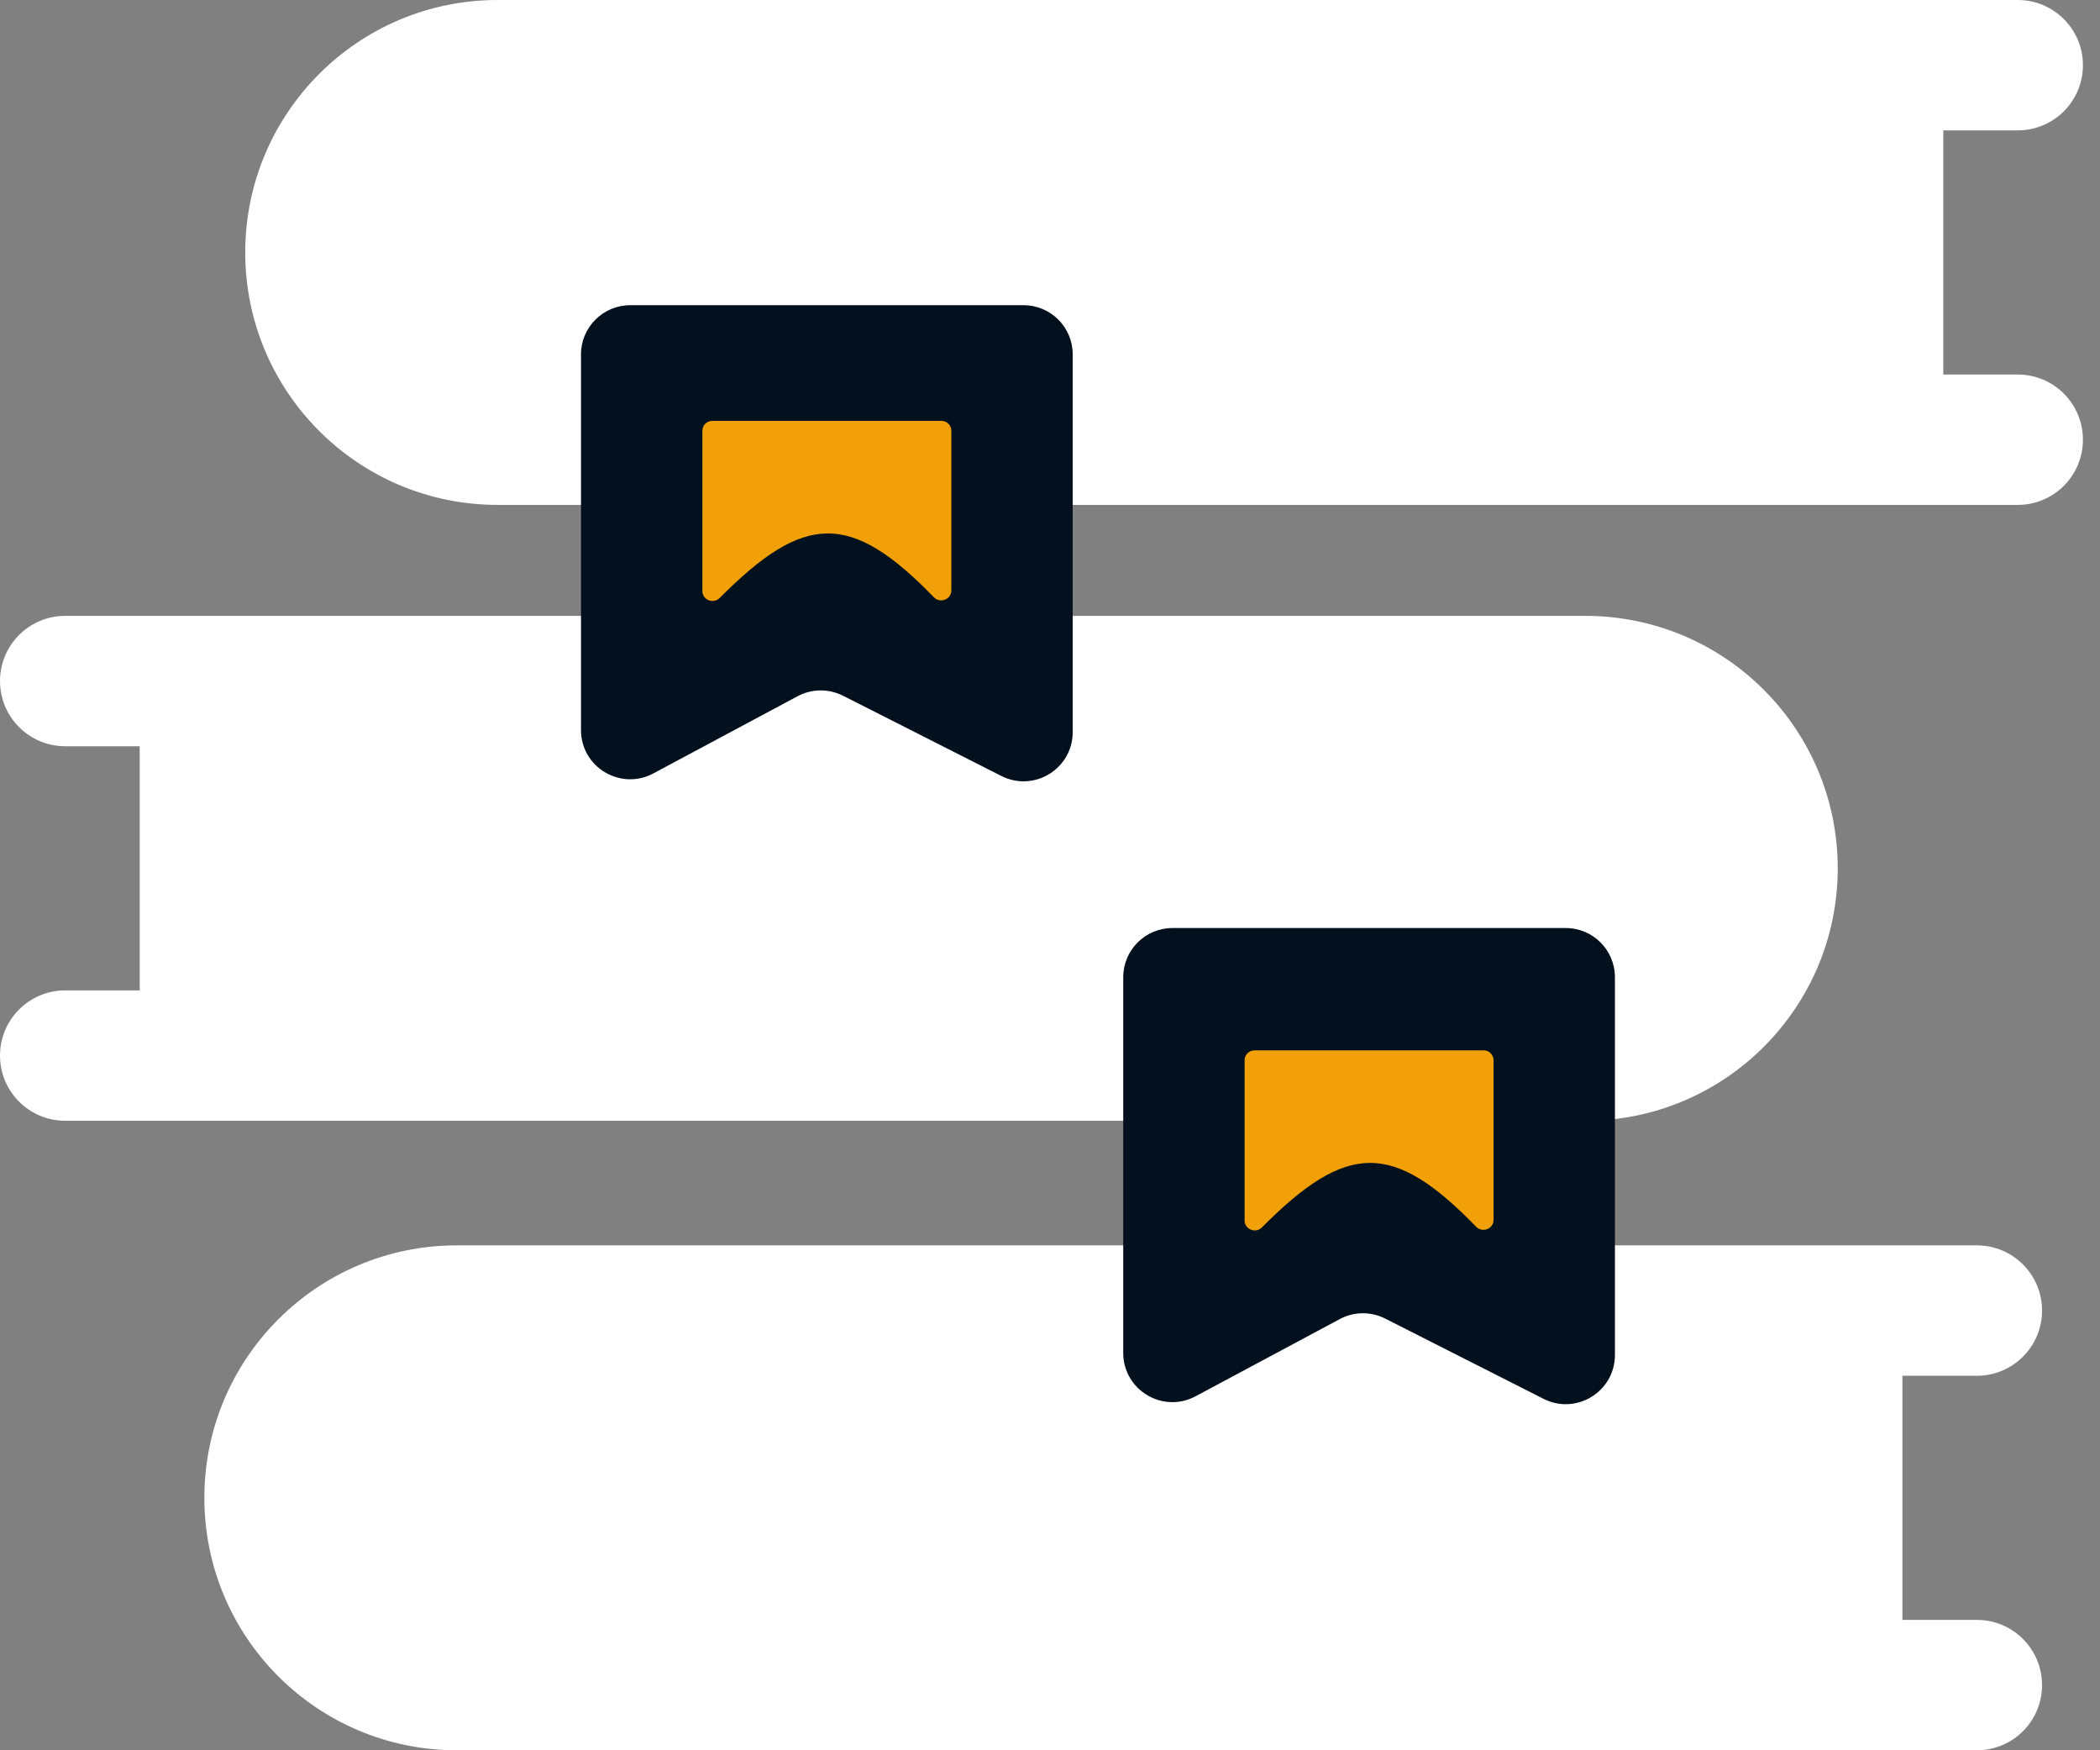
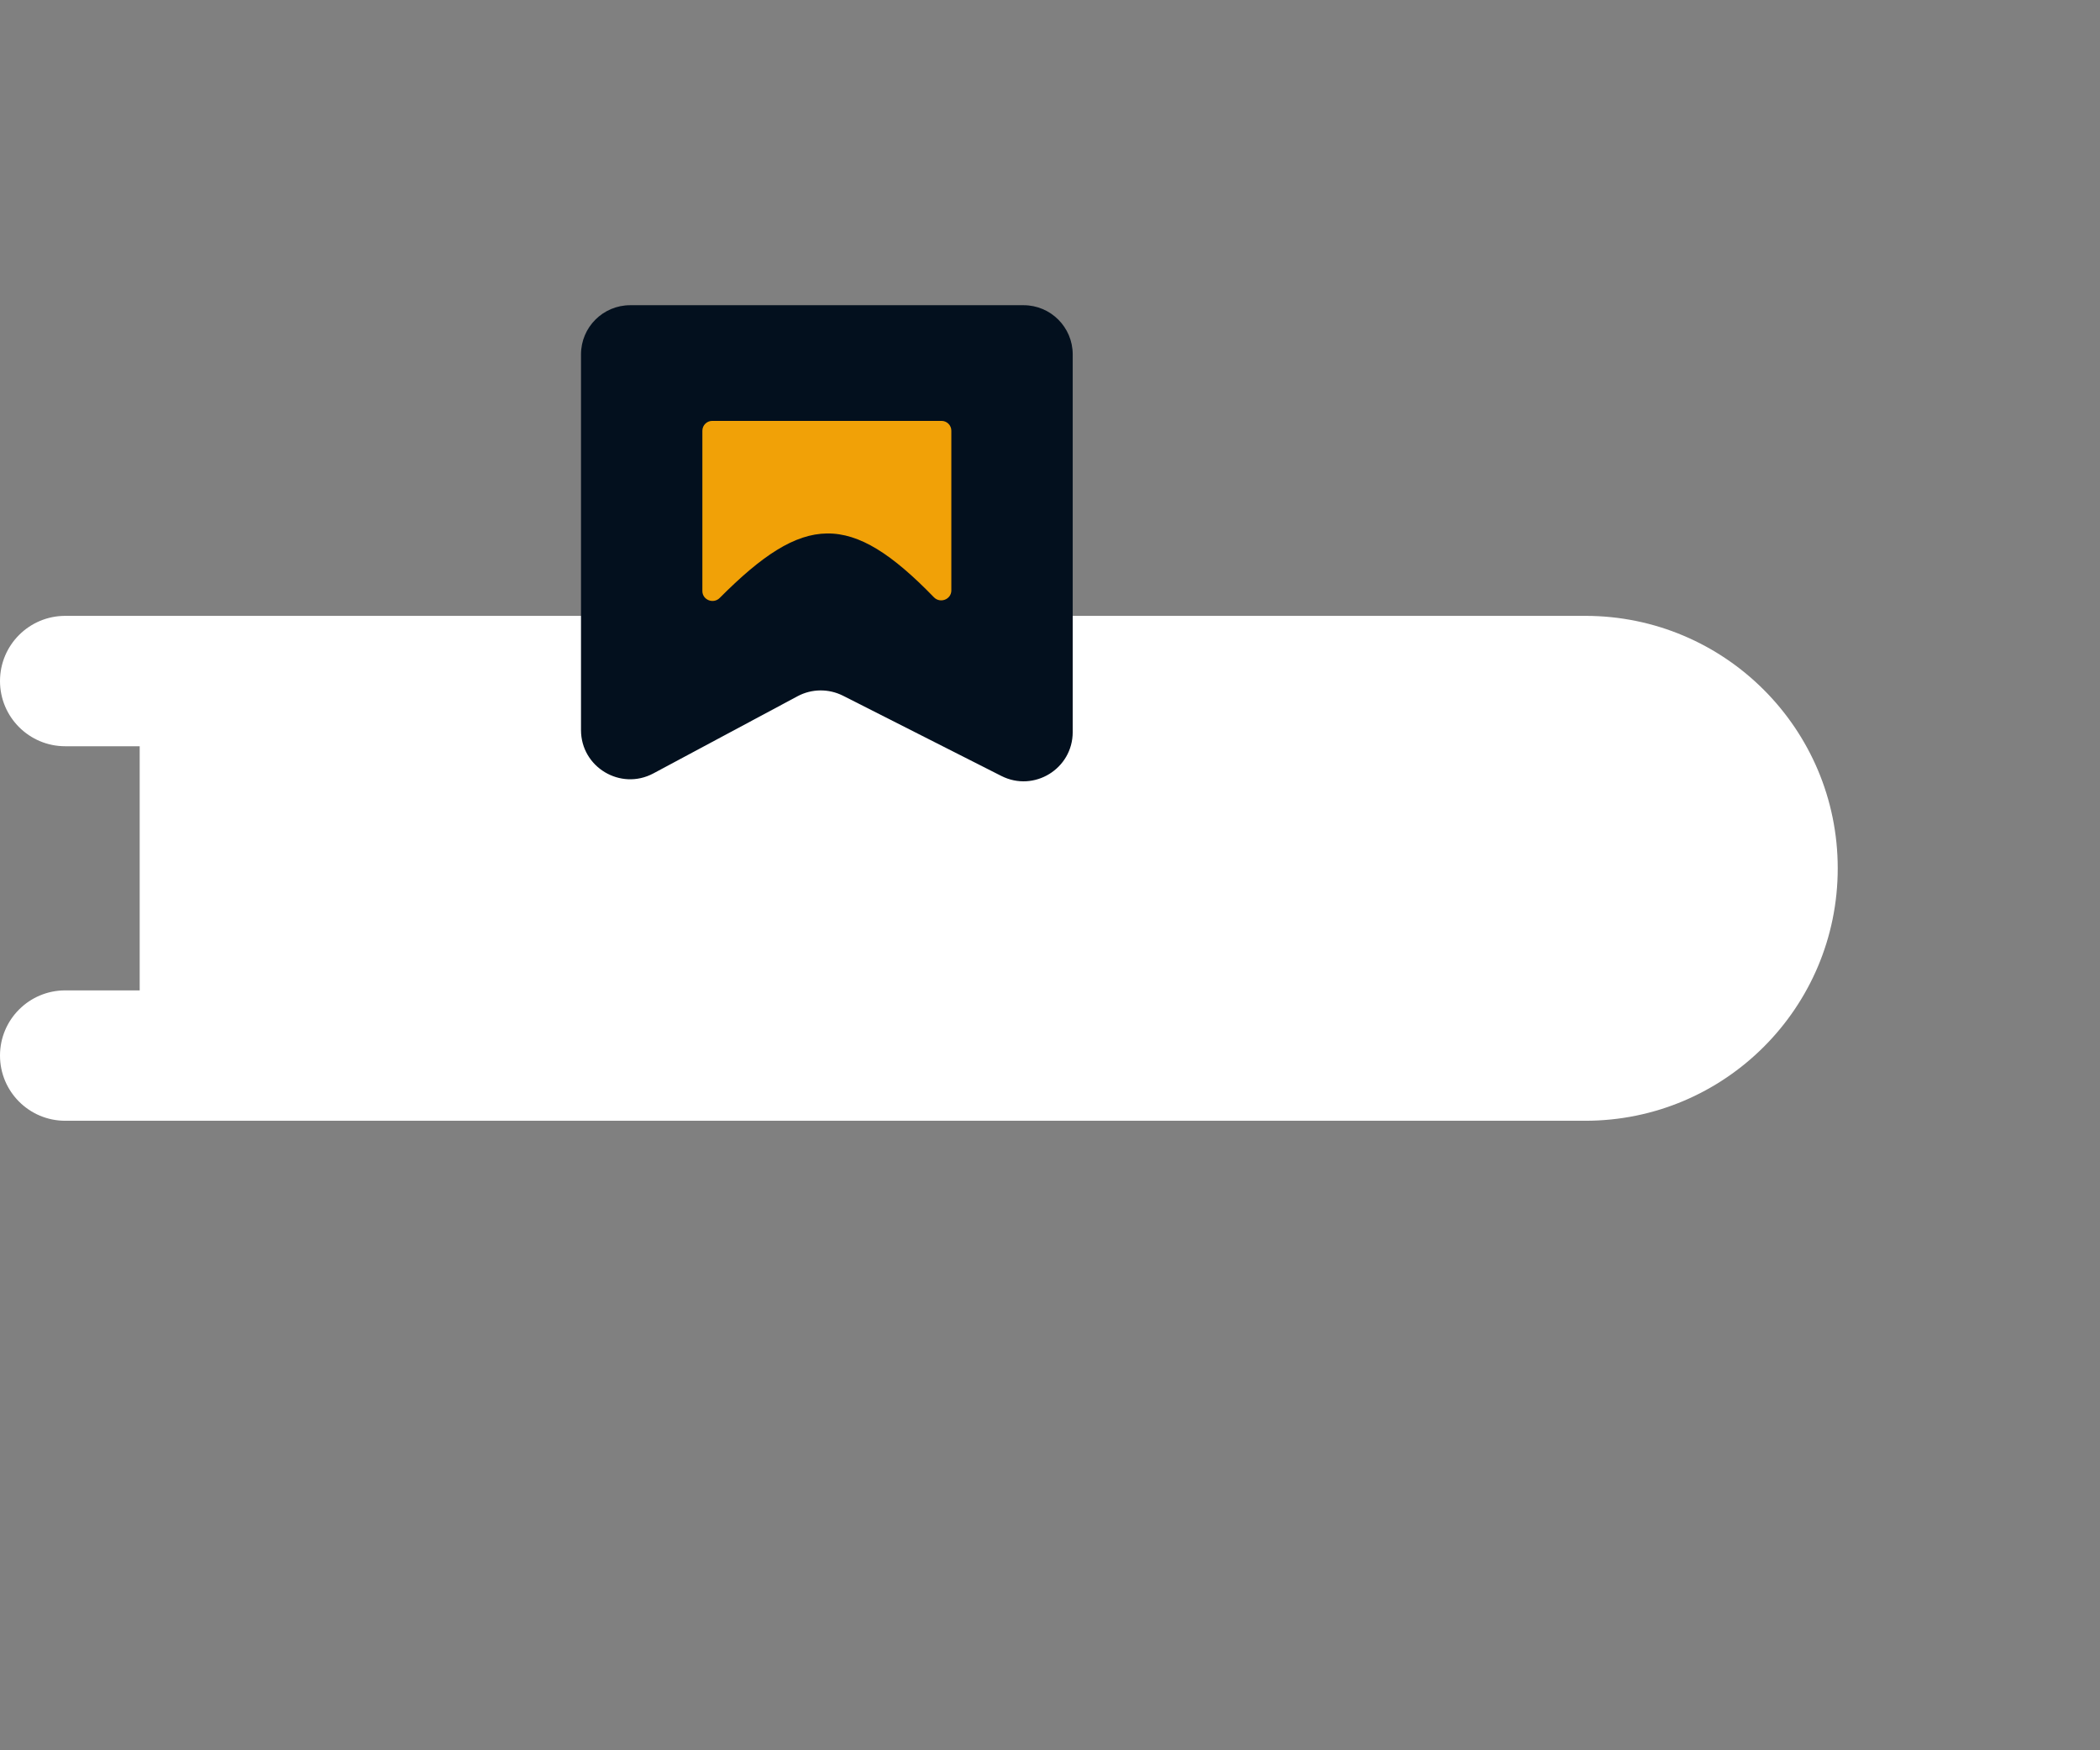
<svg xmlns="http://www.w3.org/2000/svg" width="54" height="45" viewBox="0 0 54 45" fill="none">
  <rect x="0" y="0" width="54" height="45" fill="#808080" stroke="none" />
-   <path fill-rule="evenodd" clip-rule="evenodd" d="M6.306 6.491C6.306 2.906 9.212 0 12.796 0H41.193H49.97H51.885C52.811 0 53.561 0.75 53.561 1.676C53.561 2.602 52.811 3.352 51.885 3.352H49.97V9.629H51.885C52.811 9.629 53.561 10.379 53.561 11.305C53.561 12.231 52.811 12.981 51.885 12.981H49.97V12.981H12.796C9.212 12.981 6.306 10.075 6.306 6.491Z" fill="white" />
  <path fill-rule="evenodd" clip-rule="evenodd" d="M47.256 22.325C47.256 18.74 44.35 15.834 40.765 15.834H3.592V15.834H1.677C0.751 15.834 0 16.584 0 17.51C0 18.436 0.751 19.186 1.677 19.186H3.592V25.463H1.677C0.751 25.463 0 26.213 0 27.139C0 28.065 0.751 28.815 1.677 28.815H12.369L40.765 28.815C44.35 28.815 47.256 25.909 47.256 22.325Z" fill="white" />
-   <path fill-rule="evenodd" clip-rule="evenodd" d="M5.255 38.509C5.255 34.925 8.161 32.019 11.745 32.019H48.919V32.019H50.834C51.76 32.019 52.51 32.769 52.51 33.695C52.51 34.62 51.76 35.371 50.834 35.371H48.919V41.648H50.834C51.76 41.648 52.51 42.398 52.51 43.324C52.51 44.25 51.76 45 50.834 45H40.142V45H11.745C8.161 45 5.255 42.094 5.255 38.509Z" fill="white" />
  <path d="M14.94 9.111V18.77C14.94 19.725 15.959 20.335 16.802 19.884L20.509 17.9C20.872 17.706 21.308 17.701 21.677 17.887L25.749 19.95C26.59 20.376 27.584 19.765 27.584 18.822V9.111C27.584 8.413 27.018 7.847 26.32 7.847H16.205C15.507 7.847 14.94 8.413 14.94 9.111Z" fill="#03101E" />
-   <path d="M28.883 25.125V34.783C28.883 35.739 29.902 36.349 30.744 35.898L34.451 33.914C34.815 33.719 35.251 33.714 35.619 33.901L39.691 35.964C40.532 36.39 41.527 35.779 41.527 34.836V25.125C41.527 24.426 40.961 23.86 40.262 23.86H30.147C29.449 23.86 28.883 24.427 28.883 25.125Z" fill="#03101E" />
  <path d="M18.061 11.074V15.195C18.061 15.425 18.344 15.536 18.506 15.374C20.677 13.192 21.864 13.139 24.015 15.356C24.176 15.522 24.463 15.411 24.463 15.18V11.074C24.463 10.934 24.35 10.821 24.21 10.821H18.314C18.175 10.821 18.061 10.934 18.061 11.074Z" fill="#F1A107" />
-   <path d="M32.004 27.258V31.379C32.004 31.608 32.287 31.72 32.448 31.558C34.62 29.376 35.807 29.322 37.958 31.54C38.118 31.706 38.406 31.595 38.406 31.363V27.258C38.406 27.118 38.292 27.005 38.153 27.005H32.257C32.117 27.005 32.004 27.118 32.004 27.258Z" fill="#F1A107" />
</svg>